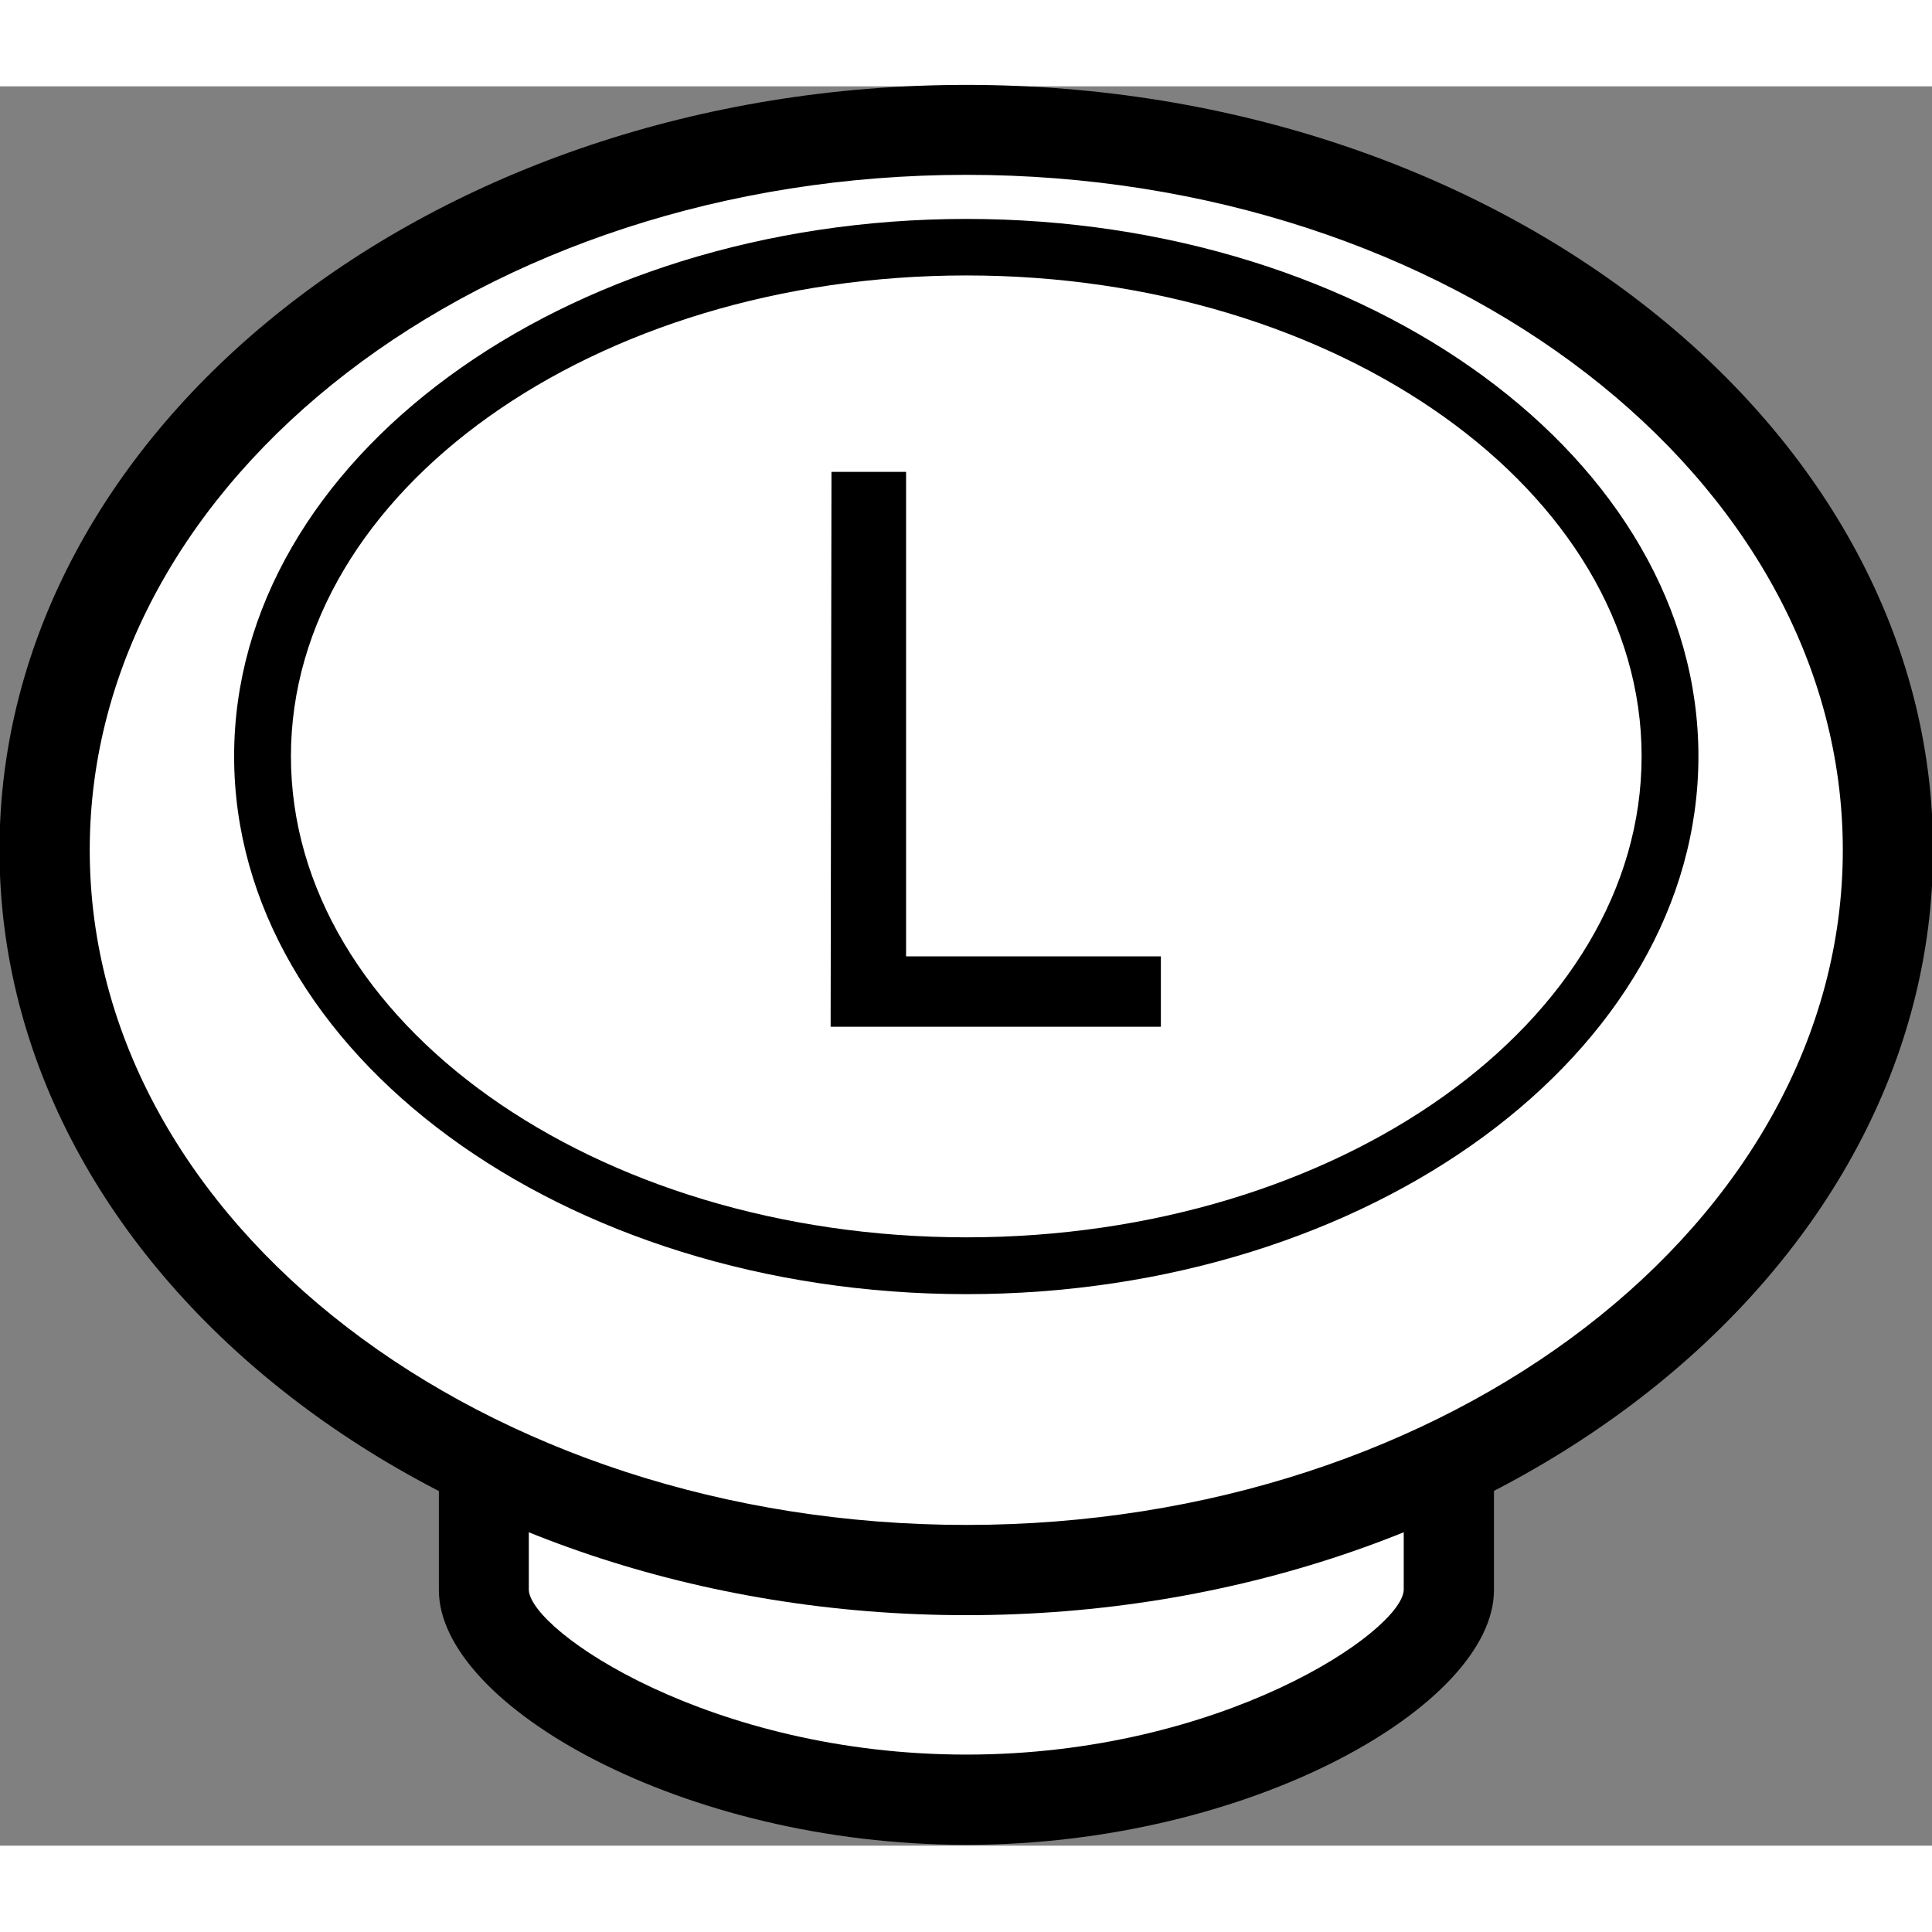
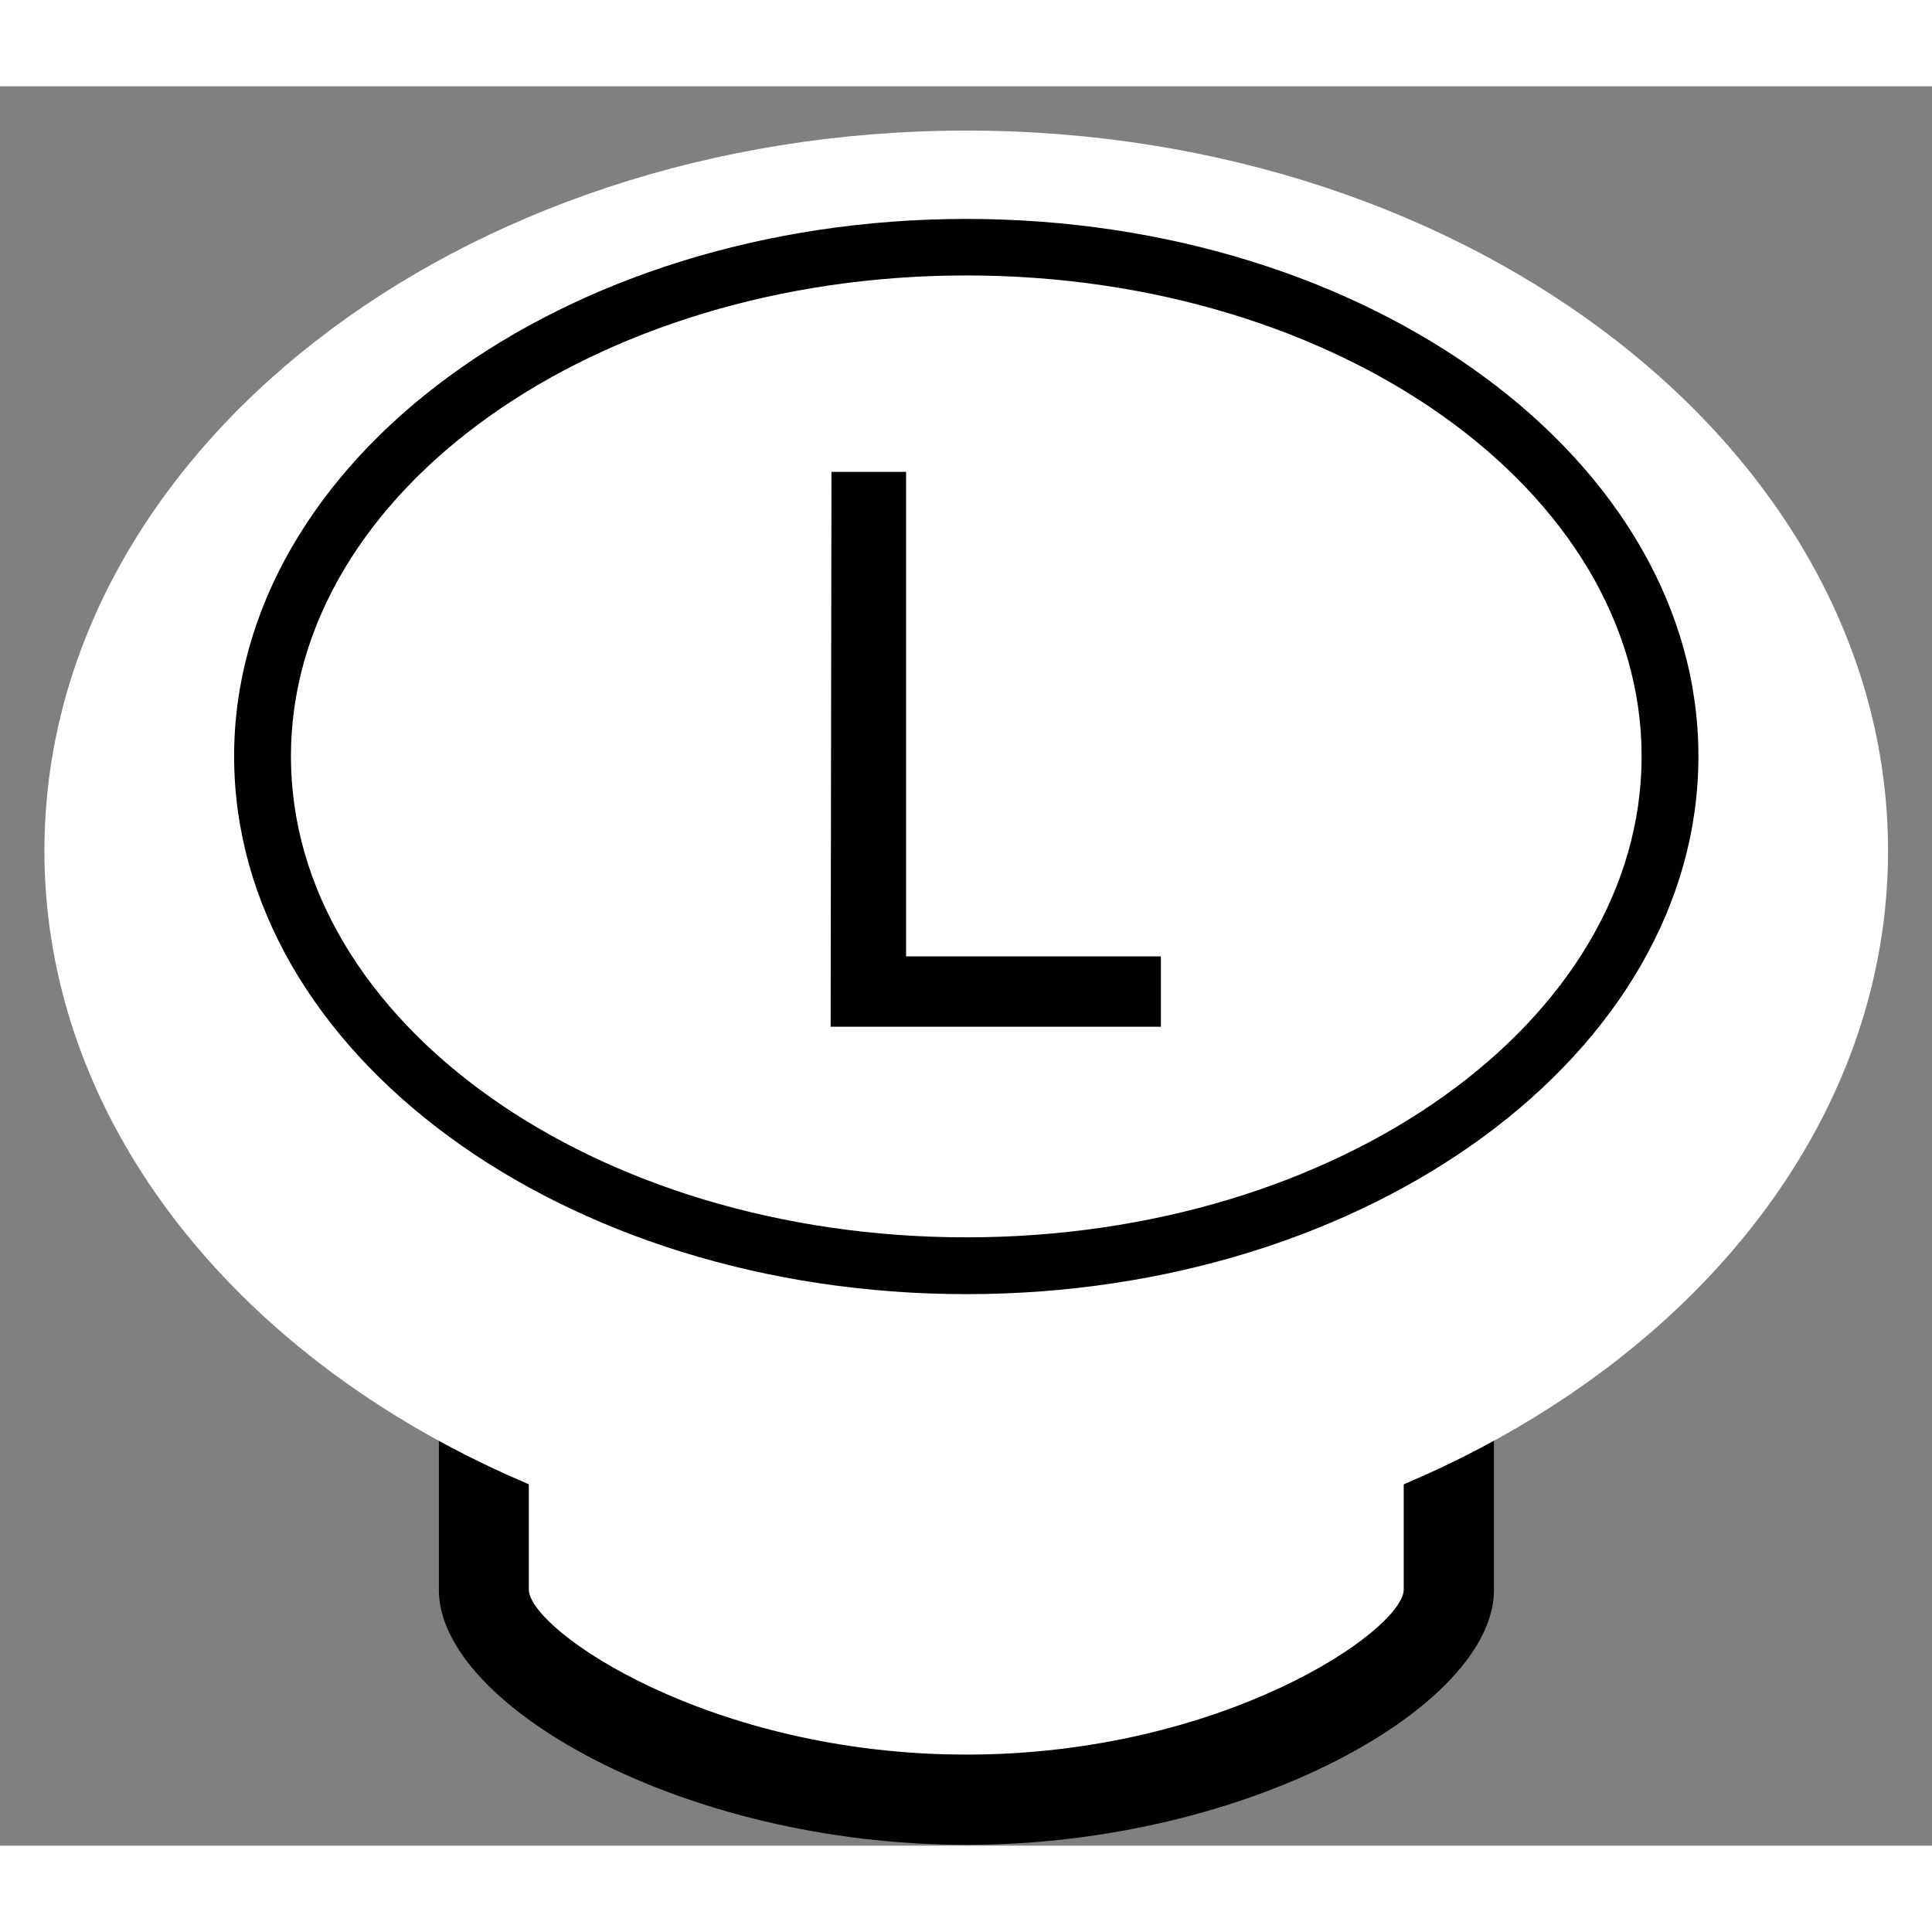
<svg xmlns="http://www.w3.org/2000/svg" width="128" height="128" viewBox="0 0 2.305 2.099" version="1.1" id="svg1">
  <rect x="0" y="0" width="2.305" height="2.099" fill="#808080" stroke="none" />
  <defs id="defs1">
    <clipPath clipPathUnits="userSpaceOnUse" id="clipPath891">
      <path d="M 0,0 H 651.969 V 510.235 H 0 Z" transform="translate(-35.639,-145.916)" id="path891" />
    </clipPath>
    <clipPath clipPathUnits="userSpaceOnUse" id="clipPath893">
      <path d="M 0,0 H 651.969 V 510.235 H 0 Z" transform="translate(-37.27,-141.948)" id="path893" />
    </clipPath>
    <clipPath clipPathUnits="userSpaceOnUse" id="clipPath901">
      <path d="M 0,0 H 651.969 V 510.235 H 0 Z" transform="translate(-34.154,-145.31)" id="path901" />
    </clipPath>
    <clipPath clipPathUnits="userSpaceOnUse" id="clipPath903">
-       <path d="M 0,0 H 651.969 V 510.235 H 0 Z" transform="translate(-37.269,-142.725)" id="path903" />
-     </clipPath>
+       </clipPath>
    <clipPath clipPathUnits="userSpaceOnUse" id="clipPath905">
      <path d="M 0,0 H 651.969 V 510.235 H 0 Z" transform="translate(-34.89,-145.627)" id="path905" />
    </clipPath>
    <clipPath clipPathUnits="userSpaceOnUse" id="clipPath907">
      <path d="M 0,0 H 651.969 V 510.235 H 0 Z" transform="translate(-37.269,-143.81)" id="path907" />
    </clipPath>
  </defs>
  <g id="layer1" transform="translate(-110.067,-138.113)">
    <path id="path890" d="m 0,0 v -3.107 c 0,-0.267 0.73,-0.709 1.631,-0.709 0.9,0 1.631,0.442 1.631,0.709 V 0" style="fill:#ffffff;fill-opacity:1;fill-rule:nonzero;stroke:none" transform="matrix(0.353,0,0,-0.353,110.644,138.811)" clip-path="url(#clipPath891)" />
    <path id="path892" d="m 0,0 c -0.961,0 -1.783,0.473 -1.783,0.861 v 3.107 h 0.304 V 0.861 C -1.472,0.722 -0.865,0.305 0,0.305 c 0.865,0 1.471,0.417 1.478,0.556 V 3.968 H 1.783 V 0.861 C 1.783,0.473 0.96,0 0,0" style="fill:#000000;fill-opacity:1;fill-rule:nonzero;stroke:none" transform="matrix(0.353,0,0,-0.353,111.22,140.211)" clip-path="url(#clipPath893)" />
    <path id="path900" d="m 0,0 c 0,-1.342 1.398,-2.433 3.116,-2.433 1.718,0 3.115,1.091 3.115,2.433 0,1.342 -1.397,2.434 -3.115,2.434 C 1.398,2.434 0,1.342 0,0" style="fill:#ffffff;fill-opacity:1;fill-rule:nonzero;stroke:none" transform="matrix(0.353,0,0,-0.353,110.12,139.025)" clip-path="url(#clipPath901)" />
    <path id="path902" d="m 0,0 c -1.803,0 -3.268,1.16 -3.268,2.586 0,1.426 1.465,2.586 3.268,2.586 1.801,0 3.267,-1.16 3.267,-2.586 C 3.267,1.16 1.801,0 0,0 m 0,4.868 c -1.634,0 -2.963,-1.024 -2.963,-2.282 0,-1.258 1.329,-2.281 2.963,-2.281 1.633,0 2.962,1.023 2.962,2.281 0,1.258 -1.329,2.282 -2.962,2.282" style="fill:#000000;fill-opacity:1;fill-rule:nonzero;stroke:none" transform="matrix(0.353,0,0,-0.353,111.22,139.937)" clip-path="url(#clipPath903)" />
    <path id="path904" d="M 0,0 C 0,-0.949 1.067,-1.722 2.379,-1.722 3.69,-1.722 4.758,-0.949 4.758,0 4.758,0.948 3.69,1.721 2.379,1.721 1.067,1.721 0,0.948 0,0" style="fill:#ffffff;fill-opacity:1;fill-rule:nonzero;stroke:none" transform="matrix(0.353,0,0,-0.353,110.38,138.913)" clip-path="url(#clipPath905)" />
    <path id="path906" d="m 0,0 c -1.365,0 -2.475,0.815 -2.475,1.818 0,1.001 1.11,1.816 2.475,1.816 1.364,0 2.474,-0.815 2.474,-1.816 C 2.474,0.815 1.364,0 0,0 m 0,3.443 c -1.259,0 -2.283,-0.73 -2.283,-1.625 0,-0.897 1.024,-1.626 2.283,-1.626 1.258,0 2.282,0.729 2.282,1.626 0,0.895 -1.024,1.625 -2.282,1.625" style="fill:#000000;fill-opacity:1;fill-rule:nonzero;stroke:none" transform="matrix(0.353,0,0,-0.353,111.22,139.554)" clip-path="url(#clipPath907)" />
    <path id="path908" d="m 111.059,138.573 h 0.089 v 0.578 h 0.304 v 0.084 h -0.394 z" style="fill:#000000;fill-opacity:1;fill-rule:nonzero;stroke:none;stroke-width:0.353" />
  </g>
</svg>